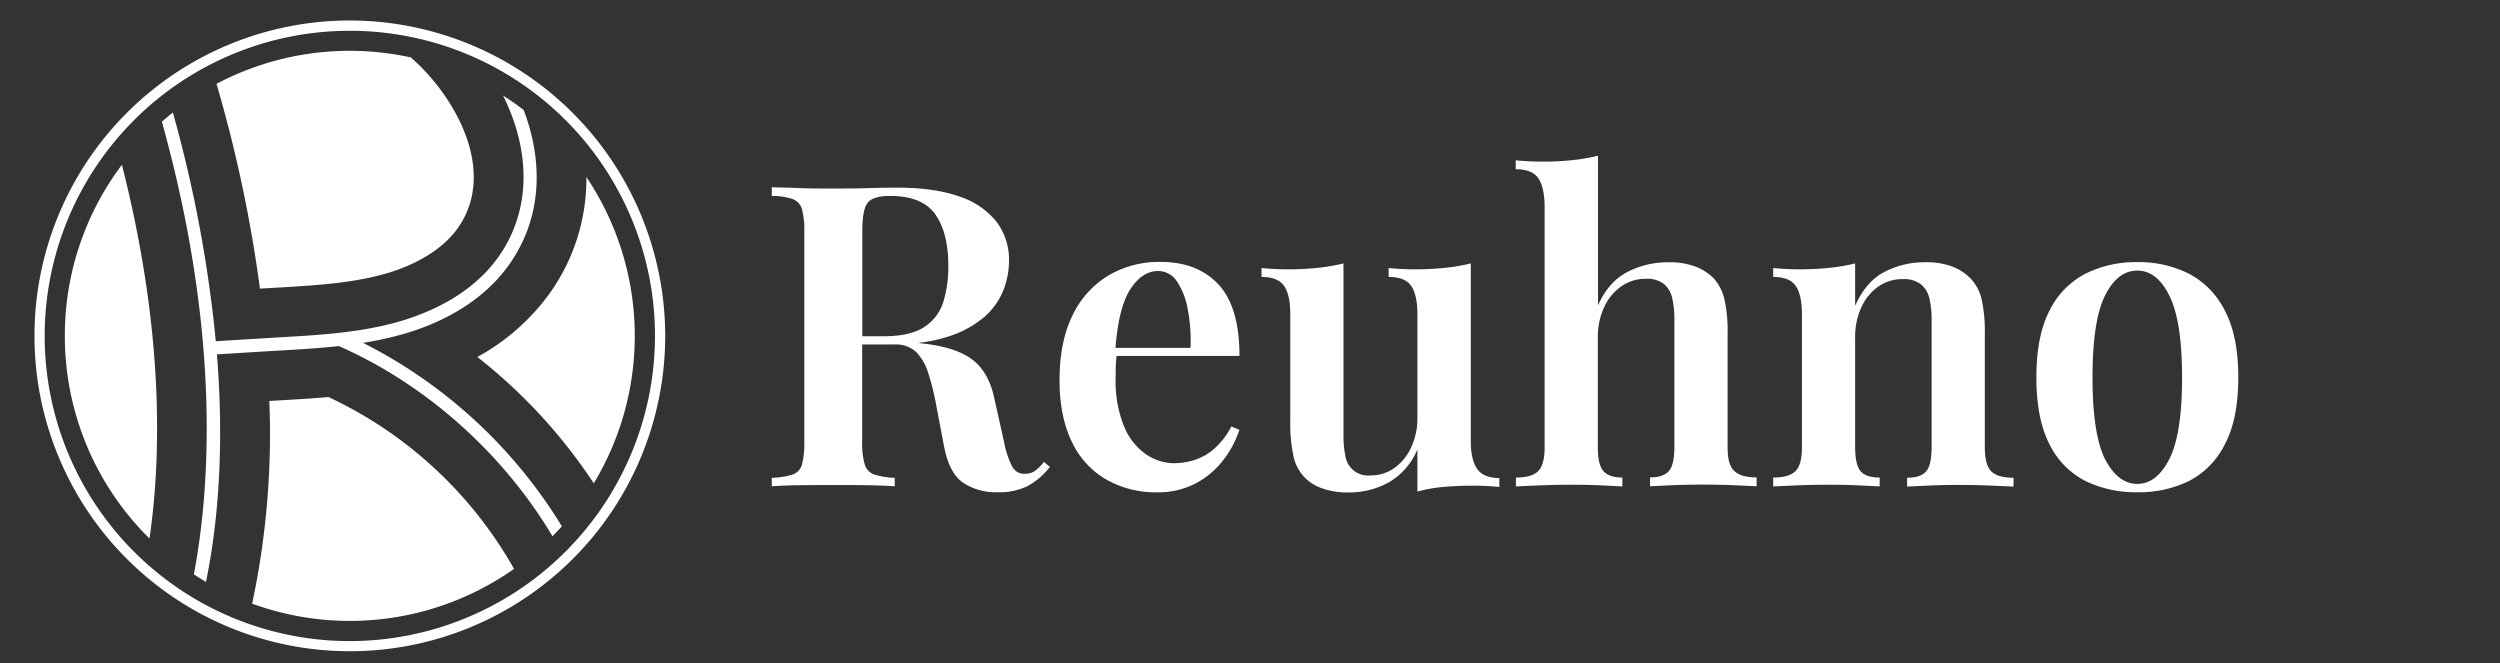
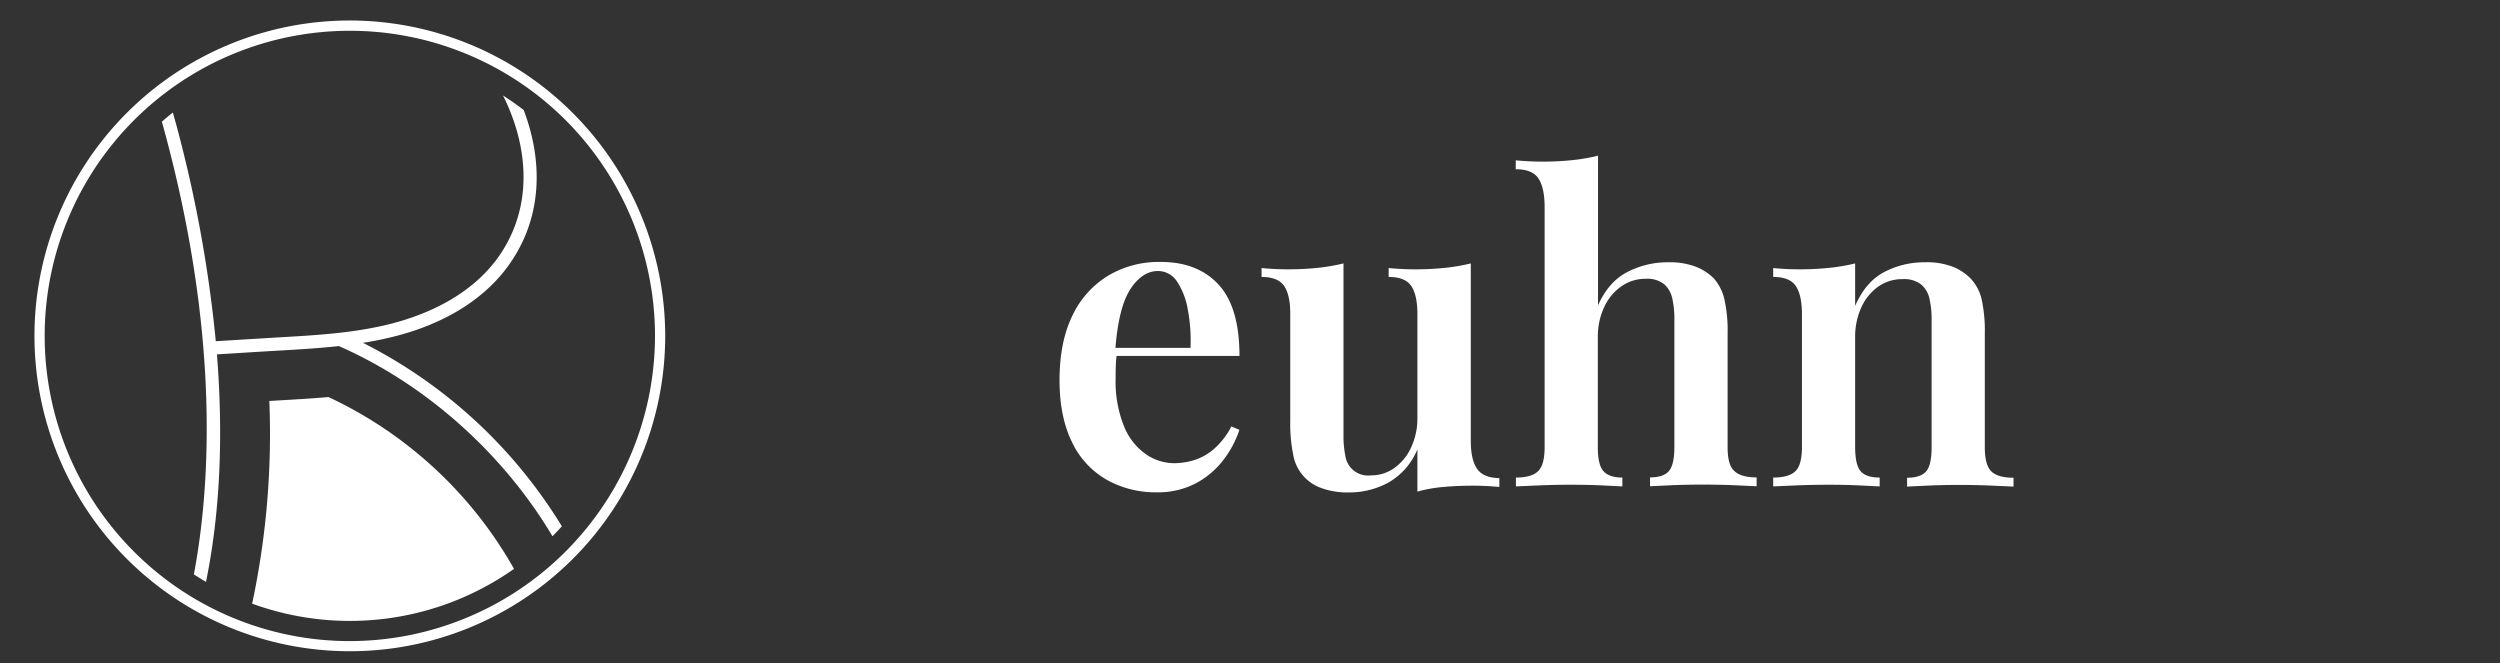
<svg xmlns="http://www.w3.org/2000/svg" id="Calque_1" data-name="Calque 1" viewBox="0 0 663.59 176">
  <rect x="0" y="0" width="663.59" height="176" fill="#333333" stroke="none" />
  <defs>
    <style>.cls-1{fill:#fff;}</style>
  </defs>
-   <path class="cls-1" d="M274.82,124.91a4.38,4.38,0,0,1-2.69.84,3.51,3.51,0,0,1-3.42-1.85,23.35,23.35,0,0,1-2.19-6.56l-2.58-11.54q-1.45-7-5.88-10.37t-13.73-4.32l-.62-.1a39,39,0,0,0,7.85-1.64,27.52,27.52,0,0,0,9.81-5.32,18.48,18.48,0,0,0,5-7.12,21.42,21.42,0,0,0,1.46-7.57A16.88,16.88,0,0,0,264.62,59a20.78,20.78,0,0,0-9.81-6.78q-6.57-2.4-16.65-2.41c-1.35,0-3.66,0-6.95.11s-6.77.12-10.43.12c-2.91,0-5.83,0-8.74-.12s-5.31-.15-7.18-.22V52a17.75,17.75,0,0,1,5.55.84,4.08,4.08,0,0,1,2.47,2.69,22.21,22.21,0,0,1,.61,6.11v55.61a22.2,22.2,0,0,1-.61,6,3.91,3.91,0,0,1-2.47,2.7,21.37,21.37,0,0,1-5.55.89v2.24c1.87-.14,4.26-.24,7.18-.28s6.05-.05,9.41-.05c3,0,6,0,8.86.05s5.31.14,7.18.28v-2.24a20.93,20.93,0,0,1-5.44-.89,4,4,0,0,1-2.52-2.7,20.26,20.26,0,0,1-.68-6V91.44h8.41a8.06,8.06,0,0,1,5.94,2,14,14,0,0,1,3.2,5.61,68.59,68.59,0,0,1,2.07,8.29l2.13,11.22q1.35,7,5.05,9.58a15.73,15.73,0,0,0,9.08,2.52,17.29,17.29,0,0,0,8-1.62,19.11,19.11,0,0,0,5.94-5.1l-1.57-1.35A12,12,0,0,1,274.82,124.91Zm-44.57-71q1.41-1.91,6-1.91,8.52,0,12,4.88t3.47,13.73A31.8,31.8,0,0,1,250.43,80a12.17,12.17,0,0,1-5,6.73q-3.75,2.52-10.82,2.52h-5.72V61.62Q228.85,55.8,230.25,53.89Z" />
  <path class="cls-1" d="M296.39,94.47H329q0-13-5.61-19t-15.47-5.94a26.21,26.21,0,0,0-13.79,3.65,24.72,24.72,0,0,0-9.47,10.59q-3.42,7-3.42,17.16,0,9.63,3.25,16.31a22.68,22.68,0,0,0,9.08,10A26.46,26.46,0,0,0,307,130.68a21.57,21.57,0,0,0,10.54-2.46,22.54,22.54,0,0,0,7.35-6.34,26.73,26.73,0,0,0,4.09-7.79l-2.13-.9a20.25,20.25,0,0,1-4.71,6.06,14.82,14.82,0,0,1-5.27,2.91,18.51,18.51,0,0,1-5.27.79,13.32,13.32,0,0,1-7.4-2.36,16.58,16.58,0,0,1-5.83-7.4,31.65,31.65,0,0,1-2.24-12.78c0-1.12,0-2.24.05-3.36A25.59,25.59,0,0,1,296.39,94.47Zm10.94-22.53a6,6,0,0,1,5.1,2.8,19.3,19.3,0,0,1,2.86,7.46A43.92,43.92,0,0,1,316,92.34H296.08c.57-7.07,1.84-12.22,3.85-15.41S304.49,71.94,307.33,71.94Z" />
  <path class="cls-1" d="M392.09,124.46c-1.13-1.6-1.69-4.09-1.69-7.45V69.92a50,50,0,0,1-6.89,1.18,76.73,76.73,0,0,1-7.91.39q-3.36,0-7-.34v2.36q4.38,0,6,2.41c1.08,1.61,1.63,4.09,1.63,7.45v27.47a18.37,18.37,0,0,1-1.63,7.85,13.7,13.7,0,0,1-4.43,5.49,10.46,10.46,0,0,1-6.28,2,6.08,6.08,0,0,1-6.78-5.16,26.27,26.27,0,0,1-.5-5.38V69.92a50.18,50.18,0,0,1-6.9,1.18,76.54,76.54,0,0,1-7.9.39q-3.36,0-6.95-.34v2.36q4.36,0,6,2.41t1.62,7.45v28.37a41.51,41.51,0,0,0,.79,9,11.38,11.38,0,0,0,7.45,8.8,20.15,20.15,0,0,0,7.35,1.17,21.68,21.68,0,0,0,10.48-2.63,18,18,0,0,0,7.68-8.8v11.21a36.64,36.64,0,0,1,6.89-1.23c2.51-.23,5.14-.34,7.91-.34q3.46,0,6.95.34v-2.36C395.18,126.87,393.21,126.07,392.09,124.46Z" />
  <path class="cls-1" d="M458.57,118.69V88.53a38.37,38.37,0,0,0-.85-9.08A12.69,12.69,0,0,0,455,74a13.72,13.72,0,0,0-4.71-3.14,19.3,19.3,0,0,0-7.51-1.24,23.18,23.18,0,0,0-10.82,2.58q-5,2.58-7.79,8.86V41.33a50.32,50.32,0,0,1-6.84,1.18,76.18,76.18,0,0,1-8,.39q-3.36,0-7-.34v2.36q4.37,0,6,2.41T410,54.78v63.91q0,4.71-1.74,6.39t-5.88,1.68v2.35l6.44-.28q4.32-.17,8.36-.16c2.69,0,5.28.05,7.79.16l5.66.28v-2.35q-3.48,0-5-1.68t-1.51-6.39V89.54a18.47,18.47,0,0,1,1.68-8A13.53,13.53,0,0,1,430.37,76a11.11,11.11,0,0,1,6.45-2,7.31,7.31,0,0,1,4.87,1.4,6.91,6.91,0,0,1,2.19,3.81,24.33,24.33,0,0,1,.56,5.44v34q0,4.71-1.46,6.39t-5,1.68v2.35l5.94-.28c2.61-.11,5.27-.16,8-.16s5.42.05,8.18.16l6.17.28v-2.35q-4.15,0-5.89-1.68C459.14,124,458.57,121.83,458.57,118.69Z" />
  <path class="cls-1" d="M526.84,118.69V88.53a39,39,0,0,0-.84-9.08A12,12,0,0,0,523.14,74a13.84,13.84,0,0,0-4.65-3.14,19.25,19.25,0,0,0-7.57-1.24,22.85,22.85,0,0,0-10.76,2.58q-4.94,2.58-7.74,9V69.92a50,50,0,0,1-6.89,1.18,76.73,76.73,0,0,1-7.91.39q-3.36,0-6.95-.34v2.36q4.38,0,6,2.41c1.08,1.61,1.63,4.09,1.63,7.45v35.32q0,4.71-1.74,6.39t-5.89,1.68v2.35l6.39-.28c2.84-.11,5.65-.16,8.41-.16s5.2.05,7.74.16l5.72.28v-2.35q-3.6,0-5.05-1.68t-1.46-6.39V89.54a18.62,18.62,0,0,1,1.63-7.91,13.52,13.52,0,0,1,4.48-5.54,11.09,11.09,0,0,1,6.56-2,7.37,7.37,0,0,1,4.82,1.4,6.75,6.75,0,0,1,2.24,3.81,23.73,23.73,0,0,1,.57,5.44v34q0,4.71-1.46,6.39c-1,1.12-2.66,1.68-5.05,1.68v2.35l5.83-.28q3.93-.17,8.07-.16,3.93,0,8.13.16l6.22.28v-2.35q-4.14,0-5.88-1.68T526.84,118.69Z" />
-   <path class="cls-1" d="M590.57,82.48a22.17,22.17,0,0,0-9.52-9.81,29.58,29.58,0,0,0-13.74-3.09,29.91,29.91,0,0,0-13.79,3.09A21.83,21.83,0,0,0,544,82.48q-3.47,6.72-3.47,17.71T544,117.9a21.57,21.57,0,0,0,9.53,9.76,30.4,30.4,0,0,0,13.79,3,30.07,30.07,0,0,0,13.74-3,21.9,21.9,0,0,0,9.52-9.76q3.54-6.72,3.54-17.71T590.57,82.48Zm-14.74,39.35q-3.36,6.61-8.52,6.61t-8.58-6.61q-3.3-6.61-3.3-21.64t3.3-21.69q3.32-6.68,8.58-6.67t8.52,6.67q3.36,6.66,3.37,21.69T575.83,121.83Z" />
  <path class="cls-1" d="M92.86,5.44a83.71,83.71,0,1,0,83.71,83.71A83.8,83.8,0,0,0,92.86,5.44Zm0,164.73a81,81,0,1,1,81-81A81.1,81.1,0,0,1,92.86,170.17Z" />
-   <path class="cls-1" d="M155.65,46.93a52.33,52.33,0,0,1-10.07,31.38A58,58,0,0,1,126.7,94.76a141.46,141.46,0,0,1,30.91,33.53,75.73,75.73,0,0,0-2-81.36Z" />
-   <path class="cls-1" d="M73.23,76.37c10.38-.61,20.18-1.17,29.13-3.74,8.47-2.43,15.22-6.65,19-11.87,10.84-15-.36-35.09-12.3-45.51a75.7,75.7,0,0,0-51.59,7A365.93,365.93,0,0,1,69,76.61Z" />
  <path class="cls-1" d="M87.19,105.39c-4.2.37-8.31.61-12.23.84l-3.47.2a216.3,216.3,0,0,1-4.56,53.8A75.65,75.65,0,0,0,136.44,151,110,110,0,0,0,87.19,105.39Z" />
-   <path class="cls-1" d="M17.21,89.15a75.43,75.43,0,0,0,22.47,53.79c3.07-21.11,4-54.7-7.32-99.2A75.28,75.28,0,0,0,17.21,89.15Z" />
  <path class="cls-1" d="M96.35,91A88.56,88.56,0,0,0,107,88.68c8.52-2.44,20.27-7.57,27.91-18.12C144,58,144.24,42.94,139,29.2c-1.77-1.36-3.59-2.64-5.48-3.85,7,14,8,30.07-1.44,43.16C125,78.25,114,83,106,85.33c-10.36,3-21.37,3.61-32,4.22l-9.19.56-7.53.46a349.7,349.7,0,0,0-11.39-60.7c-1,.79-2,1.6-2.92,2.44,15.68,56.25,12.81,97.36,8.49,120.15,1.06.69,2.13,1.35,3.22,2,4.1-20.07,4.45-40.93,2.9-60.4,3-.17,5.2-.32,7.44-.46,2.67-.16,5.33-.33,9.18-.55,5.19-.3,10.47-.61,15.74-1.19,23.23,10.21,43.65,28.57,56.71,50.48q1.28-1.29,2.49-2.64A131.06,131.06,0,0,0,96.35,91Z" />
</svg>